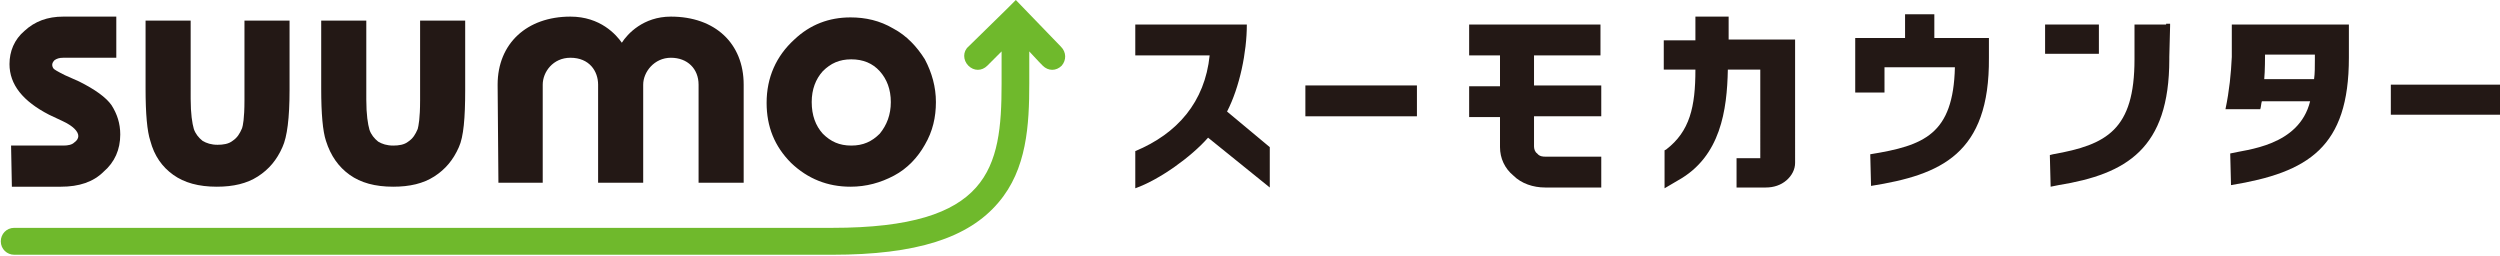
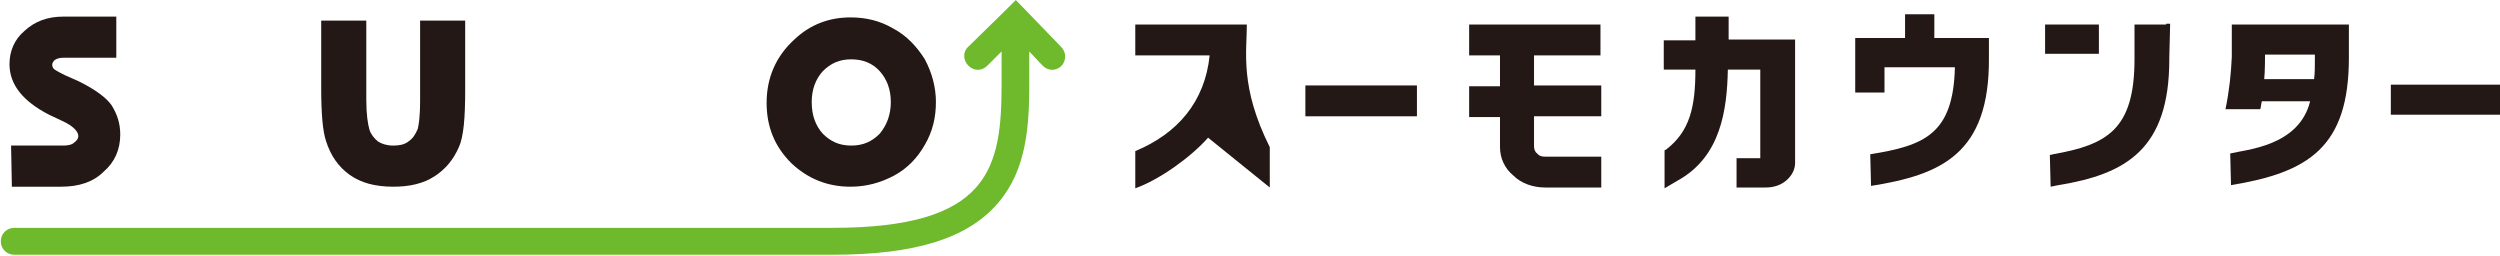
<svg xmlns="http://www.w3.org/2000/svg" version="1.1" id="編集モード" x="0px" y="0px" width="316px" height="32.3px" viewBox="0 0 316 32.3" enable-background="new 0 0 316 32.3" xml:space="preserve">
  <g id="CT">
    <polygon fill="#231815" points="302.2,10.7 302.2,14.5 316,14.5 316,10.7 315.4,10.7  " />
    <path fill="#231815" d="M218.4,2.1h-0.3h-3.8v3h-4v3.7h4c0,4.7-0.7,7.8-3.7,10.1c0,0-0.2,0.1-0.2,0.1v4.8l1.7-1   c5.4-3,6.2-8.9,6.3-14h4.1V20h-3v3.7h3.7c1,0,1.9-0.3,2.6-0.9c0.7-0.6,1.1-1.4,1.1-2.2V5h-8.4V2.1z" />
    <path fill="#231815" d="M273.8,3.1h-4v4.4c0,8.9-3.5,10.8-10.3,12l-0.4,0.1l0.1,4l1-0.2c8.6-1.4,14-4.6,14-15.9V7.2   c0,0,0.1-3.9,0.1-3.9l0-0.3H273.8z" />
    <rect x="258.5" y="3.1" fill="#231815" width="6.8" height="3.7" />
    <path fill="#231815" d="M296.9,3.1h-14.8v4.1c-0.1,2.1-0.3,4.2-0.8,6.6h4.4c0.1-0.3,0.1-0.7,0.2-1l6.1,0c-1.4,5.7-8.1,6.1-10.1,6.6   c0,0,0.1,4,0.1,4c9.8-1.6,14.9-4.8,14.9-16.1L296.9,3.1z M286.2,10c0.1-1,0.1-3,0.1-3.1h6.3v0.6c0,0.9,0,1.8-0.1,2.5L286.2,10z" />
    <path fill="#231815" d="M251.4,4.8h-6.9v-3h-3.7v3l-6.3,0v6.9h3.7V8.5h8.9c-0.2,8.5-3.9,9.9-10.7,11c0,0,0.1,4,0.1,4   c8.8-1.4,15-4,14.9-16.2V4.8z" />
    <path fill="#6FB92C" d="M134.1,5.9L128.4,0l-1.2,1.2l-4.8,4.7c-0.7,0.6-0.7,1.7,0,2.4c0.7,0.7,1.7,0.7,2.4,0c0,0,0.8-0.8,1.8-1.8   v4.1c0,10.7-1.5,18.2-21.4,18.2l-103.4,0c-1,0-1.7,0.8-1.7,1.7c0,1,0.8,1.7,1.7,1.7l103.4,0c10.6,0,17.2-2.1,21-6.6   c3.6-4.2,3.9-9.8,3.9-15.1V6.5h0c0.9,1,1.7,1.8,1.7,1.8c0.7,0.7,1.7,0.7,2.4,0C134.8,7.6,134.8,6.6,134.1,5.9" />
    <path fill="#231815" d="M6.2,14.5c0,0,1.7,0.8,1.7,0.8c1.3,0.6,2,1.3,2,1.9c0,0.3-0.2,0.6-0.5,0.8c-0.3,0.3-0.8,0.4-1.4,0.4l-6.6,0   l0.1,5.2l6.2,0c2.3,0,4.1-0.6,5.4-1.9c1.4-1.2,2.1-2.8,2.1-4.7c0-1.4-0.4-2.6-1.1-3.7c-0.7-1-2.1-2-4.1-3L8.2,9.5   c-1-0.5-1.3-0.7-1.4-0.8C6.7,8.6,6.6,8.4,6.6,8.2c0-0.2,0.1-0.4,0.3-0.6C7.2,7.4,7.5,7.3,8,7.3l6.7,0l0-5.2L8,2.1   c-2,0-3.6,0.6-4.9,1.8C1.8,5,1.2,6.5,1.2,8.1C1.2,10.7,2.9,12.8,6.2,14.5" />
-     <path fill="#231815" d="M21.9,22.1c1.4,1,3.2,1.5,5.5,1.5c2.1,0,3.8-0.4,5.2-1.3c1.4-0.9,2.4-2.1,3.1-3.7c0.6-1.3,0.9-3.7,0.9-7.2   V2.6h-0.4h-5.3v10.1c0,2.3-0.2,3.2-0.3,3.5c-0.3,0.7-0.6,1.2-1.2,1.6c-0.5,0.4-1.2,0.5-1.9,0.5c-0.8,0-1.4-0.2-1.9-0.5   c-0.5-0.4-0.9-0.9-1.1-1.5c-0.2-0.7-0.4-1.9-0.4-3.8V2.6h-5.7v8.6c0,3.2,0.2,5.4,0.6,6.6C19.5,19.7,20.5,21.1,21.9,22.1" />
    <path fill="#231815" d="M44.2,22.1c1.4,1,3.2,1.5,5.5,1.5c2.1,0,3.8-0.4,5.2-1.3c1.4-0.9,2.4-2.1,3.1-3.7c0.6-1.3,0.8-3.7,0.8-7.2   V2.6h-0.4h-5.3v10.1c0,2.3-0.2,3.2-0.3,3.6c-0.3,0.7-0.6,1.2-1.2,1.6c-0.5,0.4-1.2,0.5-1.9,0.5c-0.8,0-1.4-0.2-1.9-0.5   c-0.5-0.4-0.9-0.9-1.1-1.5c-0.2-0.7-0.4-1.9-0.4-3.8V2.6h-5.7v8.6c0,3.2,0.2,5.4,0.6,6.6C41.8,19.7,42.8,21.1,44.2,22.1" />
-     <path fill="#231815" d="M68.6,23.1V10.7c0-1.6,1.3-3.4,3.5-3.4c2.4,0,3.5,1.7,3.5,3.4v12.4h5.7V10.7c0-1.6,1.4-3.4,3.5-3.4   c2.1,0,3.5,1.4,3.5,3.4v12.4h5.7V10.7c0-5.2-3.6-8.6-9.2-8.6c-3.5,0-5.5,2.2-6.2,3.3c-0.7-1-2.7-3.3-6.5-3.3   c-5.5,0-9.2,3.4-9.2,8.6l0.1,12.4H68.6z" />
    <path fill="#231815" d="M107.5,23.6c2,0,3.8-0.5,5.5-1.4c1.7-0.9,3-2.3,3.9-3.9c1-1.7,1.4-3.5,1.4-5.4c0-1.9-0.5-3.7-1.4-5.4   c-1-1.6-2.3-3-4-3.9c-1.7-1-3.5-1.4-5.4-1.4c-2.7,0-5.1,0.9-7.1,2.8v0c-2.3,2.1-3.5,4.8-3.5,8c0,3,1,5.5,3.1,7.6   C102.1,22.6,104.6,23.6,107.5,23.6 M104,9c1-1,2.1-1.5,3.6-1.5c1.5,0,2.7,0.5,3.6,1.5c0.9,1,1.4,2.3,1.4,3.9c0,1.6-0.5,2.9-1.4,4   c-1,1-2.1,1.5-3.6,1.5c-1.5,0-2.6-0.5-3.6-1.5c-0.9-1-1.4-2.3-1.4-4C102.6,11.3,103.1,10,104,9" />
-     <path fill="#231815" d="M157.6,3.1L157.6,3.1h-14.1V7h9.4c-0.6,5.9-4.1,9.9-9.4,12.1v0.3v4.4c3.1-1.1,7.1-4,9.2-6.4l7.8,6.3v-5.1   c0,0-4.8-4-5.4-4.5C156.7,11,157.6,6.6,157.6,3.1" />
+     <path fill="#231815" d="M157.6,3.1L157.6,3.1h-14.1V7h9.4c-0.6,5.9-4.1,9.9-9.4,12.1v0.3v4.4c3.1-1.1,7.1-4,9.2-6.4l7.8,6.3v-5.1   C156.7,11,157.6,6.6,157.6,3.1" />
    <polygon fill="#231815" points="165,10.8 165,14.7 179.1,14.7 179.1,10.8 178.4,10.8  " />
    <path fill="#231815" d="M202.3,7V3.1h-0.6h-16V7h3.9v3.9h-3.9v3.9h3.9v3.8c0,1.4,0.6,2.7,1.7,3.6c1,1,2.5,1.5,4,1.5h7.1v-3.9h-7.1   c-0.2,0-0.7,0-1-0.4c-0.3-0.2-0.4-0.6-0.4-0.9v-3.8h8.5v-3.9h-8.5V7H202.3z" />
  </g>
</svg>